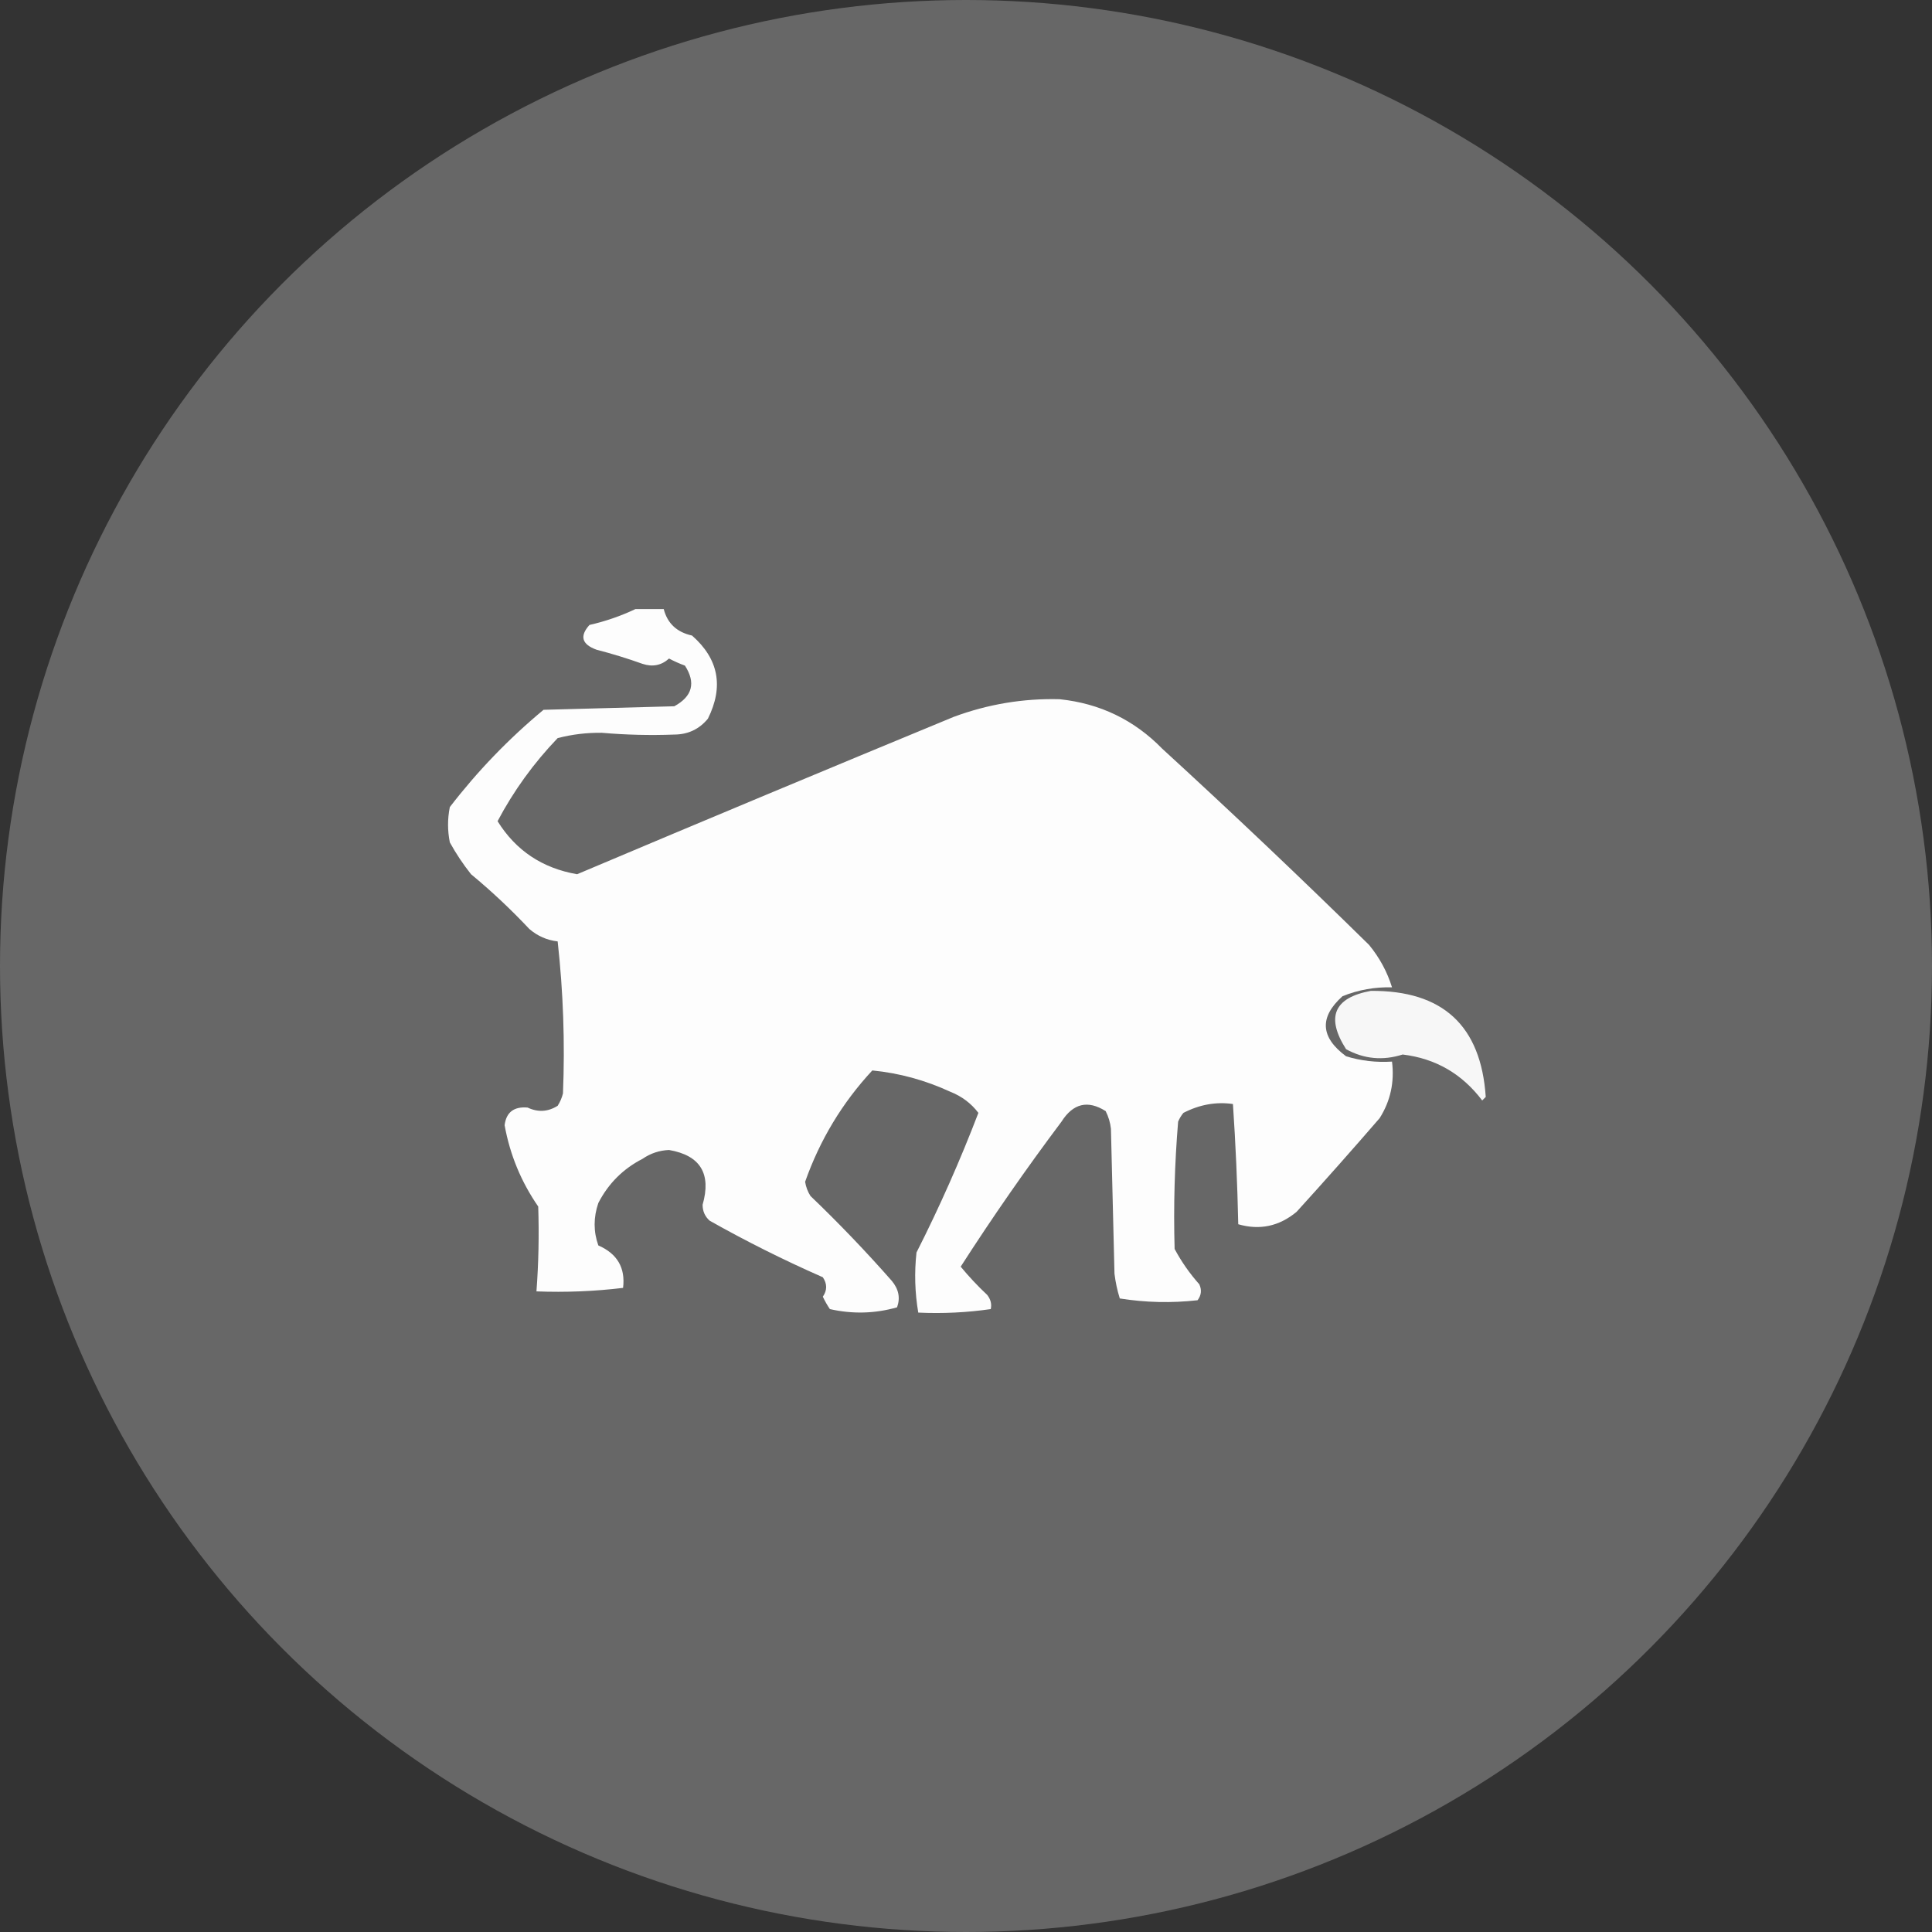
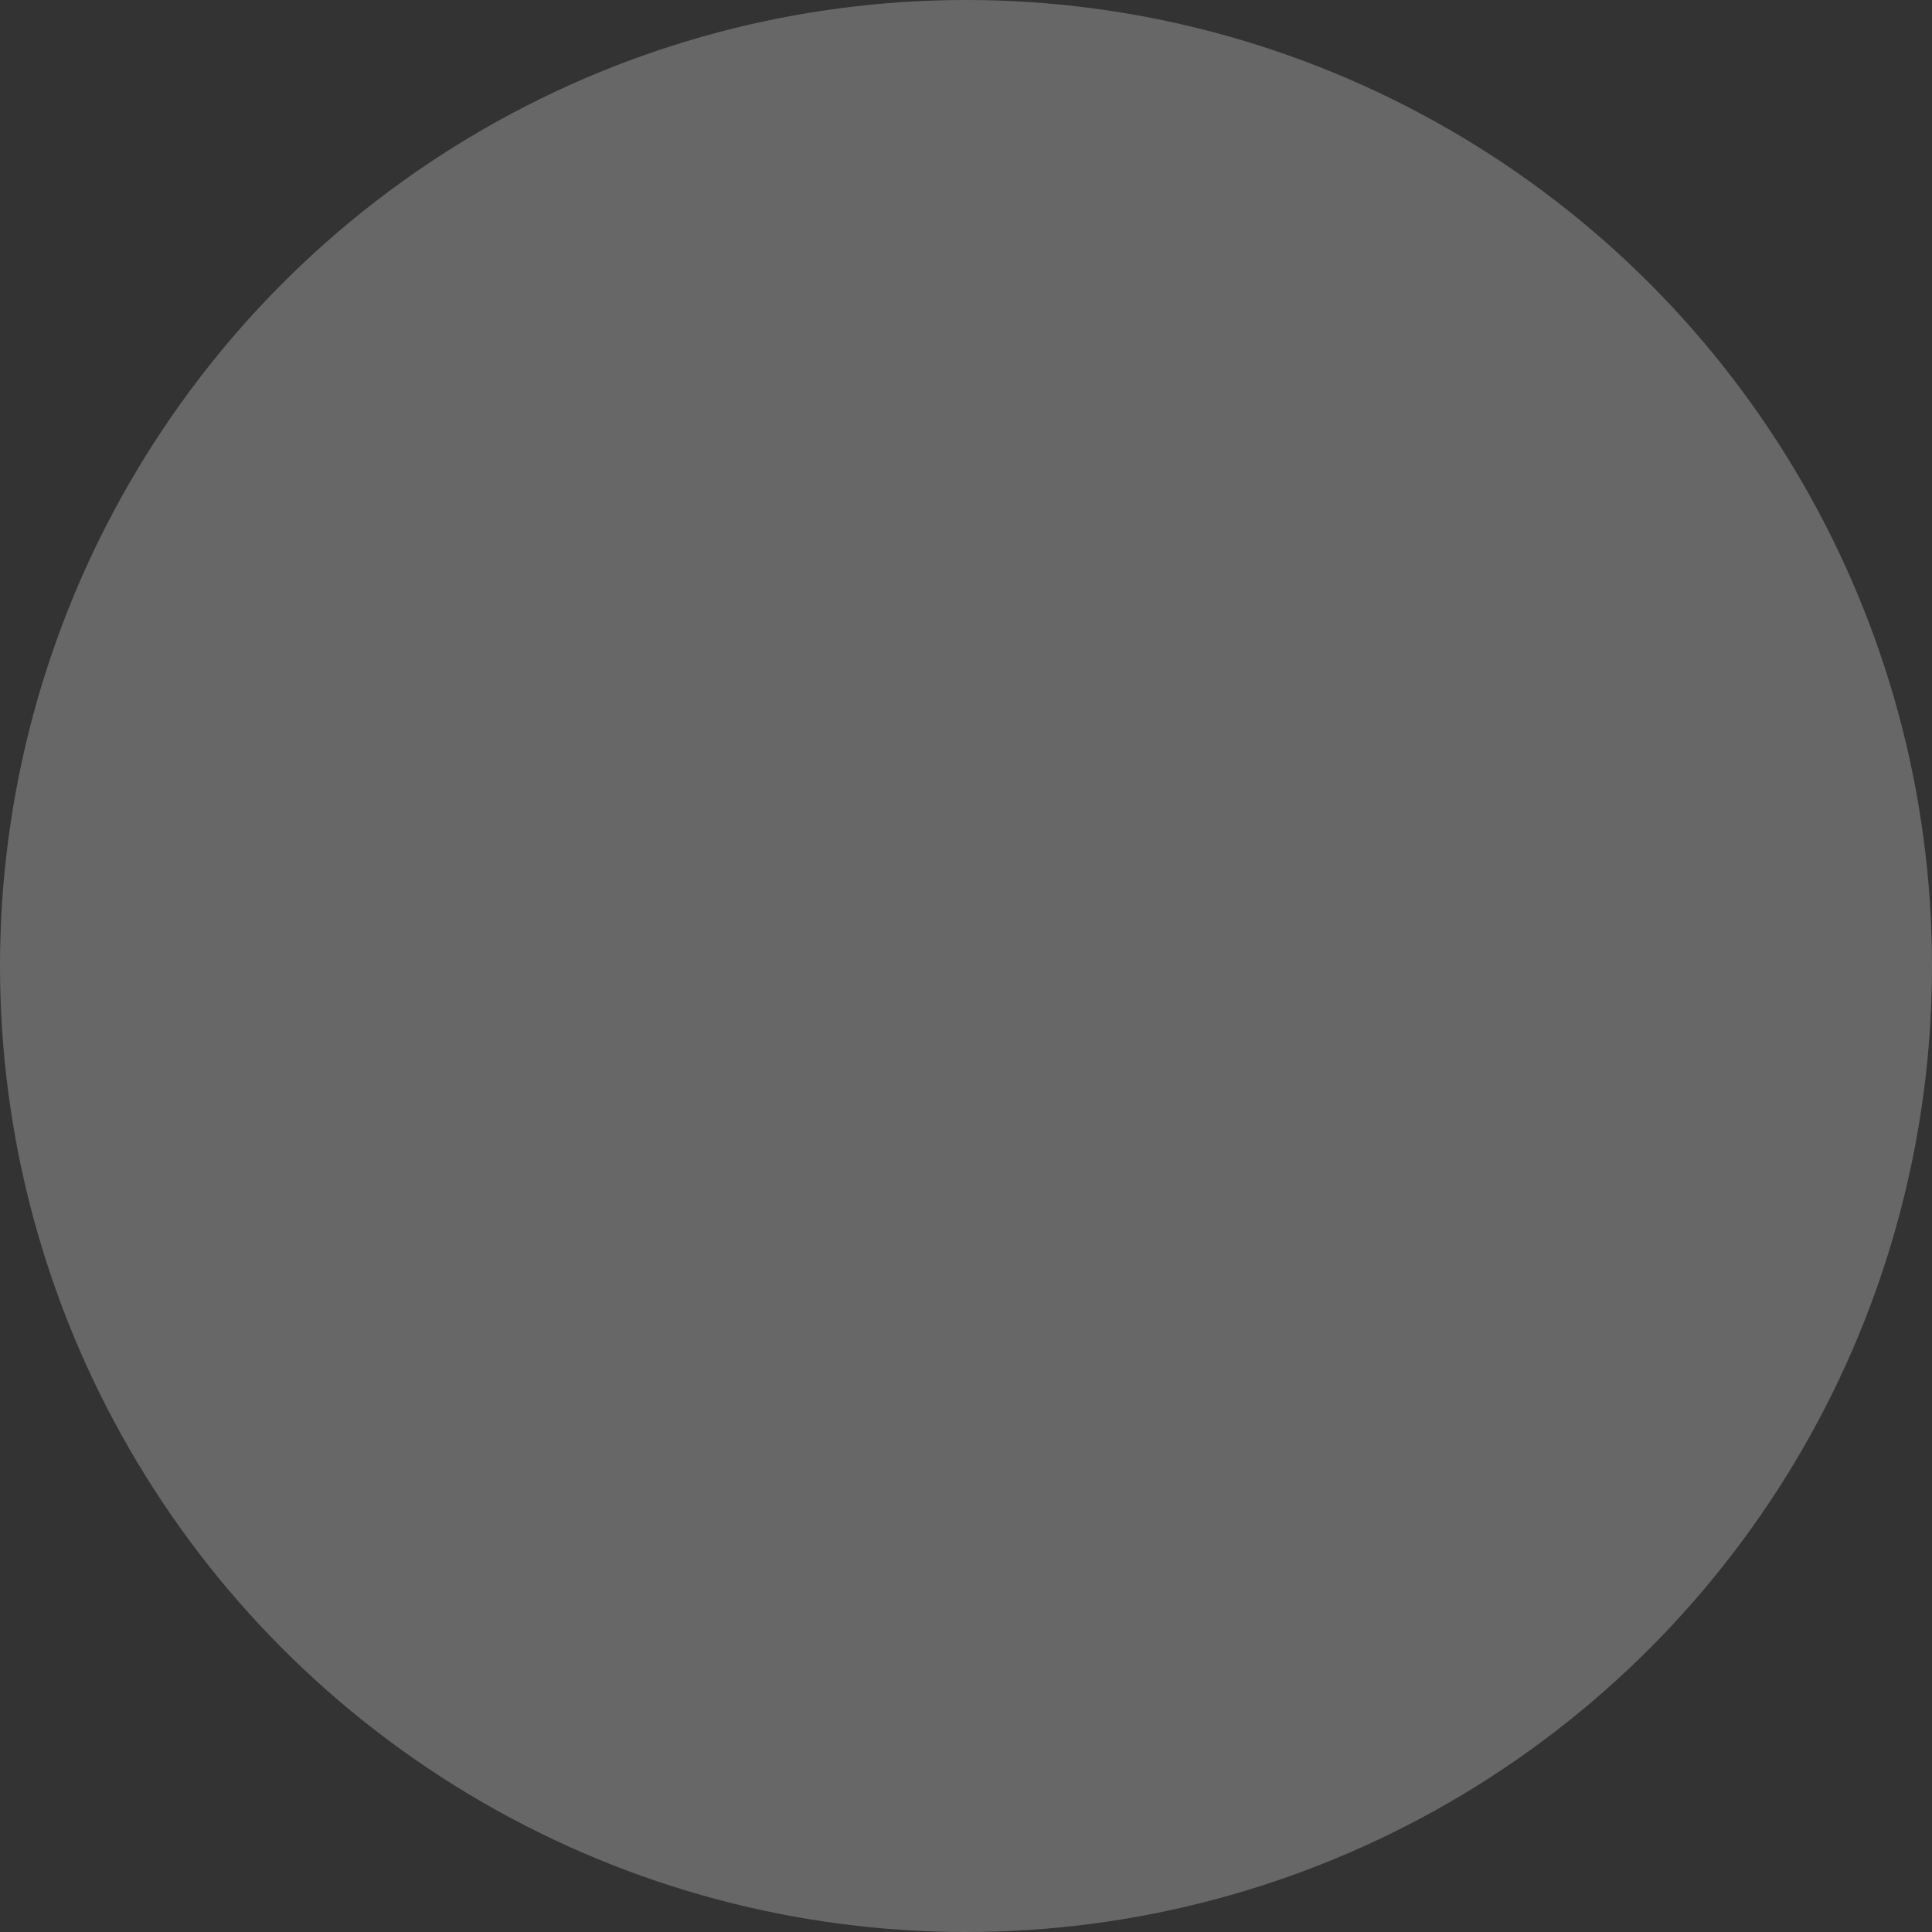
<svg xmlns="http://www.w3.org/2000/svg" width="48" height="48" viewBox="0 0 48 48" fill="none">
  <rect x="0" y="0" width="48" height="48" fill="#333333" stroke="none" />
  <circle cx="24" cy="24" r="24" fill="#676767" />
  <g clip-path="url(#clip0_2001_1962)">
    <path opacity="0.985" fill-rule="evenodd" clip-rule="evenodd" d="M15.787 15.132C16.021 15.132 16.256 15.132 16.49 15.132C16.582 15.488 16.816 15.707 17.193 15.79C17.853 16.369 17.985 17.057 17.588 17.855C17.373 18.116 17.095 18.248 16.753 18.25C16.154 18.273 15.553 18.258 14.953 18.206C14.579 18.201 14.213 18.245 13.855 18.338C13.259 18.959 12.761 19.648 12.362 20.402C12.816 21.132 13.475 21.571 14.338 21.72C17.451 20.404 20.569 19.102 23.693 17.811C24.546 17.495 25.424 17.348 26.328 17.372C27.328 17.477 28.177 17.886 28.875 18.601C30.614 20.194 32.327 21.819 34.014 23.476C34.275 23.794 34.465 24.145 34.584 24.53C34.158 24.519 33.748 24.592 33.355 24.75C32.774 25.271 32.803 25.769 33.443 26.243C33.814 26.357 34.195 26.4 34.584 26.375C34.648 26.885 34.546 27.354 34.277 27.78C33.599 28.564 32.911 29.34 32.213 30.108C31.779 30.468 31.296 30.57 30.764 30.416C30.743 29.417 30.699 28.422 30.632 27.429C30.214 27.369 29.804 27.442 29.402 27.649C29.347 27.715 29.303 27.788 29.27 27.868C29.183 28.922 29.153 29.976 29.183 31.03C29.353 31.348 29.558 31.64 29.797 31.909C29.861 32.05 29.846 32.182 29.753 32.304C29.107 32.377 28.463 32.362 27.821 32.26C27.758 32.06 27.715 31.855 27.689 31.645C27.66 30.445 27.631 29.244 27.601 28.044C27.584 27.89 27.54 27.743 27.47 27.605C27.027 27.325 26.661 27.412 26.372 27.868C25.494 29.038 24.66 30.238 23.868 31.47C24.072 31.717 24.291 31.951 24.527 32.172C24.613 32.283 24.643 32.4 24.615 32.524C24.023 32.61 23.422 32.639 22.814 32.611C22.73 32.116 22.715 31.618 22.77 31.118C23.343 29.988 23.855 28.831 24.308 27.649C24.128 27.412 23.894 27.236 23.605 27.122C22.984 26.836 22.34 26.66 21.672 26.595C20.926 27.399 20.37 28.321 20.003 29.361C20.023 29.488 20.067 29.605 20.135 29.713C20.841 30.389 21.514 31.092 22.155 31.821C22.328 32.028 22.372 32.247 22.287 32.48C21.736 32.637 21.18 32.651 20.618 32.524C20.551 32.425 20.493 32.322 20.443 32.216C20.553 32.057 20.553 31.896 20.443 31.733C19.479 31.309 18.541 30.841 17.632 30.328C17.514 30.223 17.456 30.092 17.456 29.932C17.677 29.159 17.399 28.705 16.622 28.571C16.382 28.581 16.162 28.654 15.963 28.791C15.48 29.039 15.114 29.405 14.865 29.889C14.743 30.247 14.743 30.598 14.865 30.942C15.336 31.148 15.541 31.499 15.48 31.997C14.77 32.083 14.053 32.112 13.328 32.084C13.381 31.382 13.395 30.679 13.372 29.976C12.948 29.363 12.67 28.69 12.537 27.956C12.577 27.634 12.767 27.488 13.108 27.517C13.366 27.639 13.615 27.624 13.855 27.473C13.915 27.379 13.959 27.277 13.987 27.166C14.038 25.903 13.994 24.644 13.855 23.389C13.59 23.359 13.356 23.256 13.152 23.081C12.695 22.595 12.212 22.141 11.703 21.72C11.505 21.471 11.33 21.208 11.176 20.929C11.117 20.636 11.117 20.343 11.176 20.051C11.861 19.161 12.636 18.356 13.504 17.635C14.587 17.606 15.67 17.576 16.753 17.547C17.204 17.3 17.292 16.963 17.017 16.537C16.88 16.487 16.748 16.428 16.622 16.361C16.433 16.532 16.213 16.576 15.963 16.493C15.589 16.359 15.208 16.242 14.821 16.142C14.454 16.009 14.396 15.804 14.645 15.527C15.05 15.434 15.43 15.302 15.787 15.132Z" fill="white" />
-     <path opacity="0.947" fill-rule="evenodd" clip-rule="evenodd" d="M34.058 24.618C35.844 24.604 36.795 25.482 36.913 27.253C36.883 27.283 36.854 27.312 36.825 27.341C36.324 26.678 35.665 26.297 34.848 26.199C34.357 26.356 33.889 26.312 33.443 26.067C32.935 25.27 33.141 24.787 34.058 24.618Z" fill="white" />
+     <path opacity="0.947" fill-rule="evenodd" clip-rule="evenodd" d="M34.058 24.618C35.844 24.604 36.795 25.482 36.913 27.253C36.883 27.283 36.854 27.312 36.825 27.341C36.324 26.678 35.665 26.297 34.848 26.199C34.357 26.356 33.889 26.312 33.443 26.067Z" fill="white" />
  </g>
  <defs>
    <clipPath id="clip0_2001_1962">
-       <rect width="26" height="17.743" fill="white" transform="translate(11 15)" />
-     </clipPath>
+       </clipPath>
  </defs>
</svg>